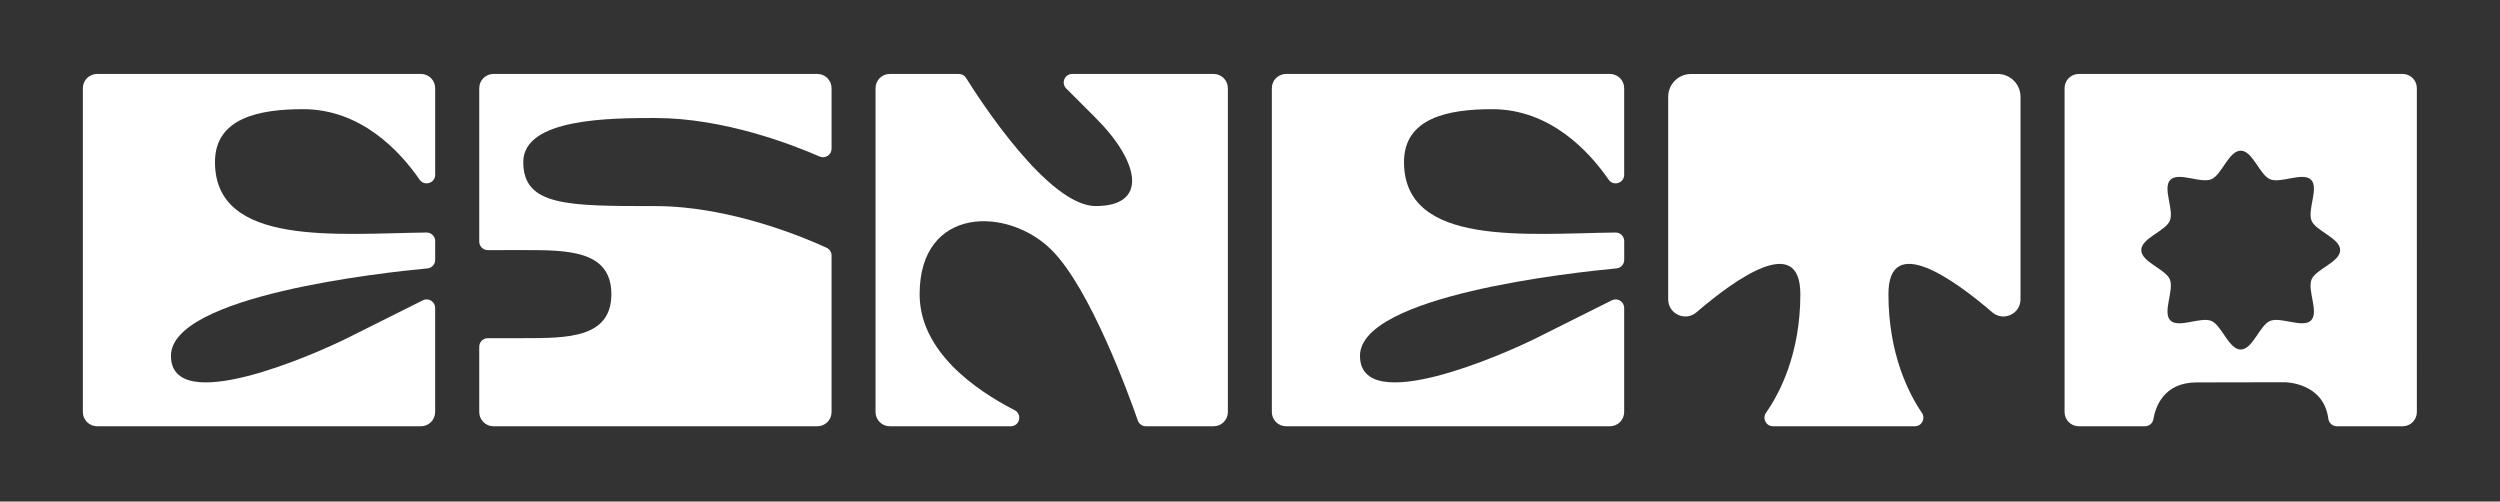
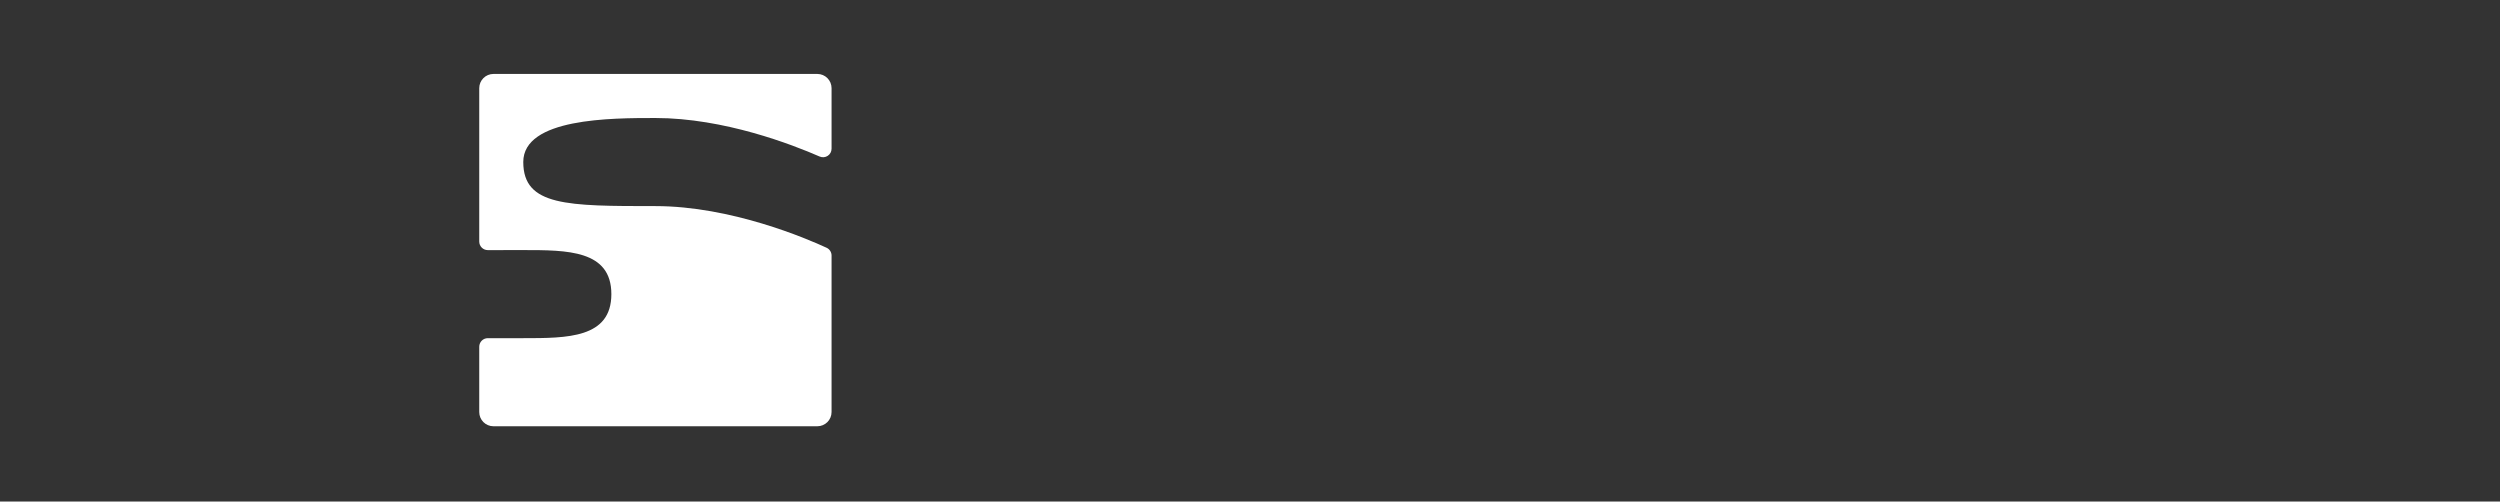
<svg xmlns="http://www.w3.org/2000/svg" fill="#000000" height="123.72" viewBox="0 0 616.7 123.72" width="616.7">
  <rect x="0" y="0" width="616.7" height="123.72" fill="#333333" stroke="none" />
  <g>
-     <path d="M346.34,39.97c0,21.03,30.46,17.63,52.19,17.39c1.17-0.01,2.13,0.93,2.13,2.11v4.64c0,1.09-0.82,2-1.91,2.1 c-10.74,1-63.27,6.67-63.27,21.56c0,15.36,35.88-0.56,43.45-4.35c3.2-1.6,13.5-6.75,18.68-9.34c1.4-0.7,3.04,0.32,3.04,1.89v25.67 c0,1.94-1.57,3.51-3.51,3.51h-79.89c-1.94,0-3.51-1.57-3.51-3.51V21.75c0-1.94,1.57-3.51,3.51-3.51h79.89 c1.94,0,3.51,1.57,3.51,3.51v21.37c0,2.06-2.66,2.9-3.83,1.2c-4.9-7.08-14.48-17.39-28.76-17.39 C357.2,26.93,346.34,29.11,346.34,39.97z" fill="#ffffff" />
-     <path d="M302.89,21.75v79.89c0,1.94-1.57,3.51-3.51,3.51h-16.71c-0.9,0-1.69-0.57-1.99-1.41 c-2.22-6.37-11.73-32.53-21.24-42.04c-10.86-10.86-32.59-10.86-32.59,10.86c0,14.13,13.79,23.67,23.43,28.61 c1.97,1.01,1.26,3.98-0.96,3.98h-29.83c-1.94,0-3.51-1.57-3.51-3.51V21.75c0-1.94,1.57-3.51,3.51-3.51h17.04 c0.73,0,1.4,0.37,1.78,0.99c3.4,5.45,20.31,31.6,31.98,31.6c13.04,0,10.86-10.86,0-21.73l-7.27-7.27 c-1.33-1.33-0.39-3.59,1.49-3.59h34.86C301.32,18.24,302.89,19.82,302.89,21.75z" fill="#ffffff" />
    <path d="M129.08,39.97c0,10.87,10.87,10.87,32.59,10.87c18.69,0,37.38,8.03,42.24,10.28c0.74,0.34,1.22,1.09,1.22,1.91 v38.61c0,1.94-1.57,3.51-3.51,3.51h-79.89c-1.94,0-3.51-1.57-3.51-3.51V85.53c0-1.16,0.94-2.11,2.11-2.11h8.75 c10.87,0,21.73,0,21.73-10.86c0-10.87-10.86-10.87-21.73-10.87c-4.57,0-7.22,0-8.75,0.01c-1.16,0-2.11-0.94-2.11-2.11V21.75 c0-1.94,1.57-3.51,3.51-3.51h79.89c1.94,0,3.51,1.57,3.51,3.51v14.93c0,1.52-1.55,2.54-2.95,1.93c-6.65-2.91-23.58-9.5-40.51-9.5 C150.8,29.11,129.08,29.11,129.08,39.97z" fill="#ffffff" />
-     <path d="M465.84,72.56c0,14.8,5.04,24.56,8.25,29.28c0.96,1.41-0.04,3.31-1.74,3.31h-34.98 c-1.71,0-2.71-1.93-1.73-3.33c3.31-4.72,8.47-14.46,8.47-29.25c0-15.25-16.06-3.74-25.64,4.48c-2.73,2.35-6.96,0.39-6.96-3.21 V23.87c0-3.11,2.52-5.62,5.62-5.62h75.67c3.11,0,5.62,2.52,5.62,5.62v49.97c0,3.6-4.22,5.55-6.96,3.21 C481.9,68.83,465.84,57.31,465.84,72.56z" fill="#ffffff" />
-     <path d="M592.68,18.24H512.8c-1.94,0-3.51,1.57-3.51,3.51v79.89c0,1.94,1.57,3.51,3.51,3.51h16.32 c1.02,0,1.9-0.72,2.07-1.73c0.52-3.05,2.57-9.09,10.69-9.09c10.86,0,21.73-0.04,21.73-0.04s9.57,0,10.74,8.98 c0.14,1.07,1.02,1.88,2.09,1.88l16.24,0c1.94,0,3.51-1.57,3.51-3.51V21.75C596.19,19.82,594.62,18.24,592.68,18.24z M570.22,68.93 c-1.1,2.66,1.87,8.11-0.13,10.11c-2,2-7.46-0.97-10.11,0.13c-2.56,1.06-4.29,7.05-7.24,7.05c-2.94,0-4.68-5.99-7.24-7.05 c-2.65-1.1-8.11,1.87-10.11-0.13c-2-2,0.97-7.45-0.13-10.11c-1.06-2.56-7.05-4.29-7.05-7.24c0-2.94,5.99-4.68,7.05-7.24 c1.1-2.65-1.87-8.1,0.13-10.1c2-2,7.46,0.96,10.11-0.13c2.56-1.07,4.3-7.05,7.24-7.05c2.95,0,4.68,5.99,7.24,7.05 c2.65,1.1,8.11-1.87,10.11,0.13c2,2-0.97,7.45,0.13,10.1c1.06,2.56,7.05,4.3,7.05,7.24C577.27,64.65,571.28,66.38,570.22,68.93z" fill="#ffffff" />
-     <path d="M53.03,39.97c0,21.03,30.46,17.63,52.19,17.39c1.17-0.01,2.13,0.93,2.13,2.11v4.64c0,1.09-0.82,2-1.91,2.1 c-10.74,1-63.27,6.67-63.27,21.56c0,15.36,35.88-0.56,43.45-4.35c3.2-1.6,13.5-6.75,18.68-9.34c1.4-0.7,3.04,0.32,3.04,1.89v25.67 c0,1.94-1.57,3.51-3.51,3.51H23.95c-1.94,0-3.51-1.57-3.51-3.51V21.75c0-1.94,1.57-3.51,3.51-3.51h79.89 c1.94,0,3.51,1.57,3.51,3.51v21.37c0,2.06-2.66,2.9-3.84,1.2c-4.9-7.08-14.48-17.39-28.76-17.39 C63.9,26.93,53.03,29.11,53.03,39.97z" fill="#ffffff" />
  </g>
</svg>